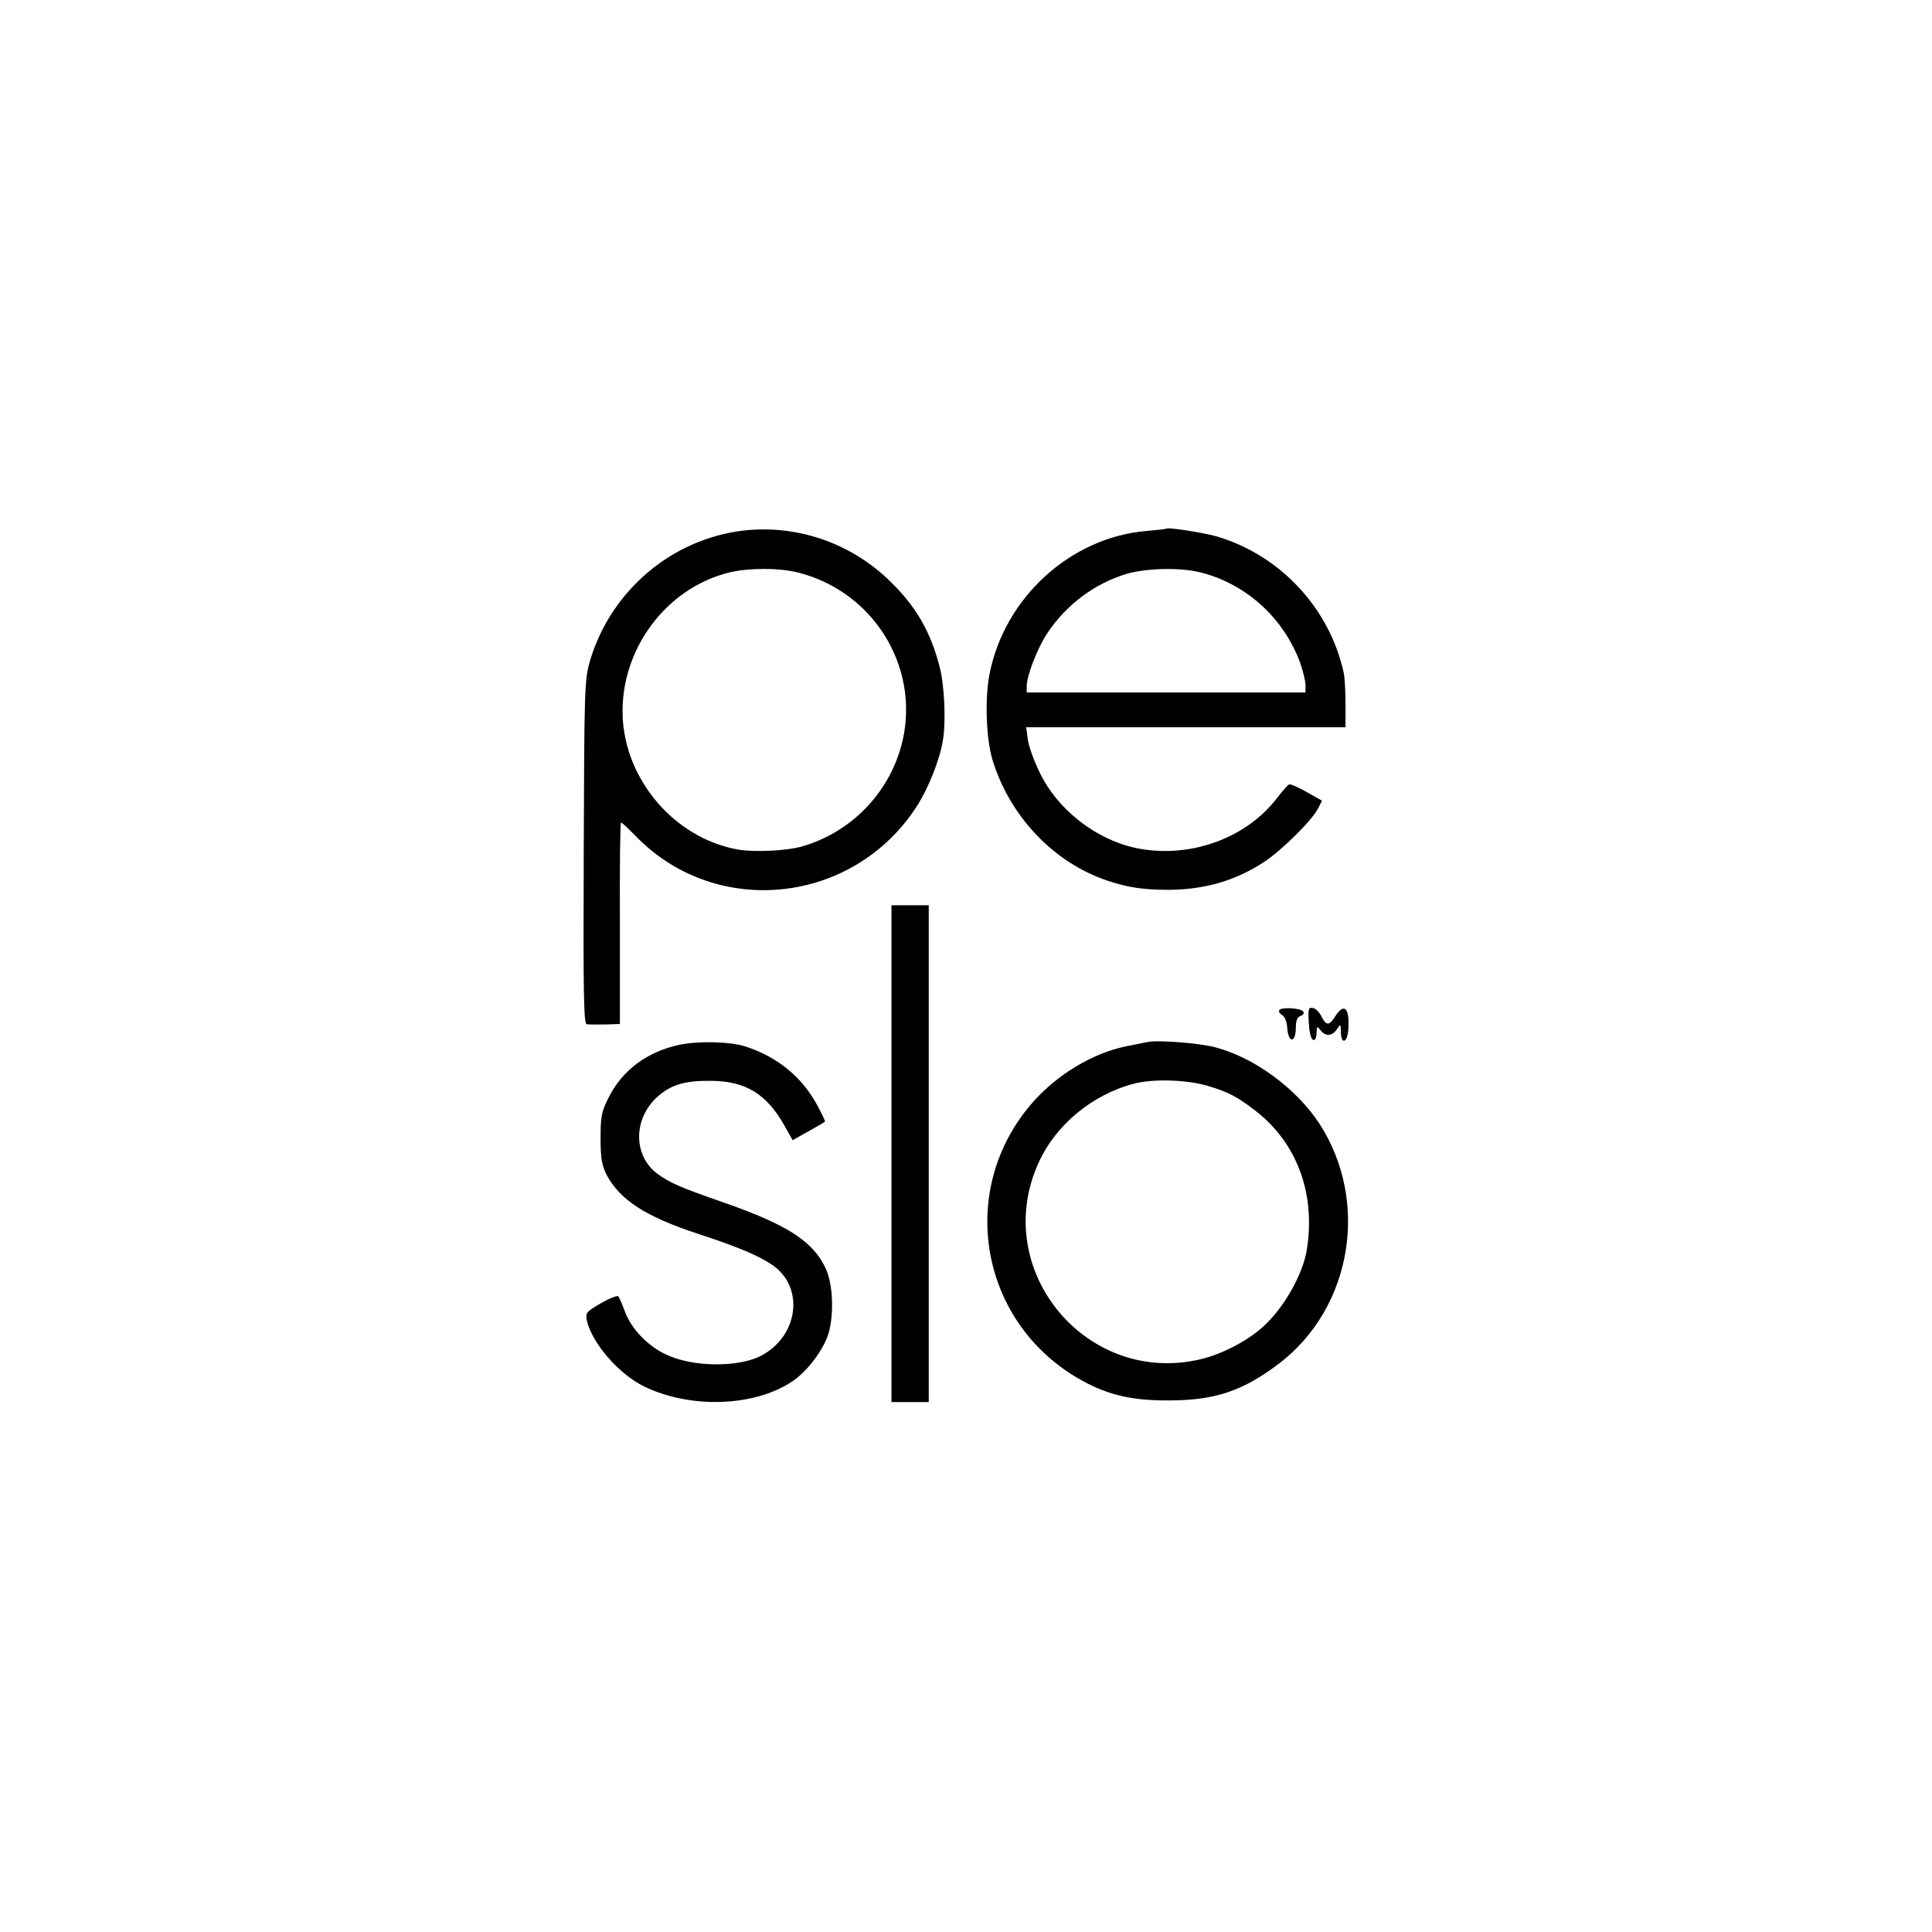
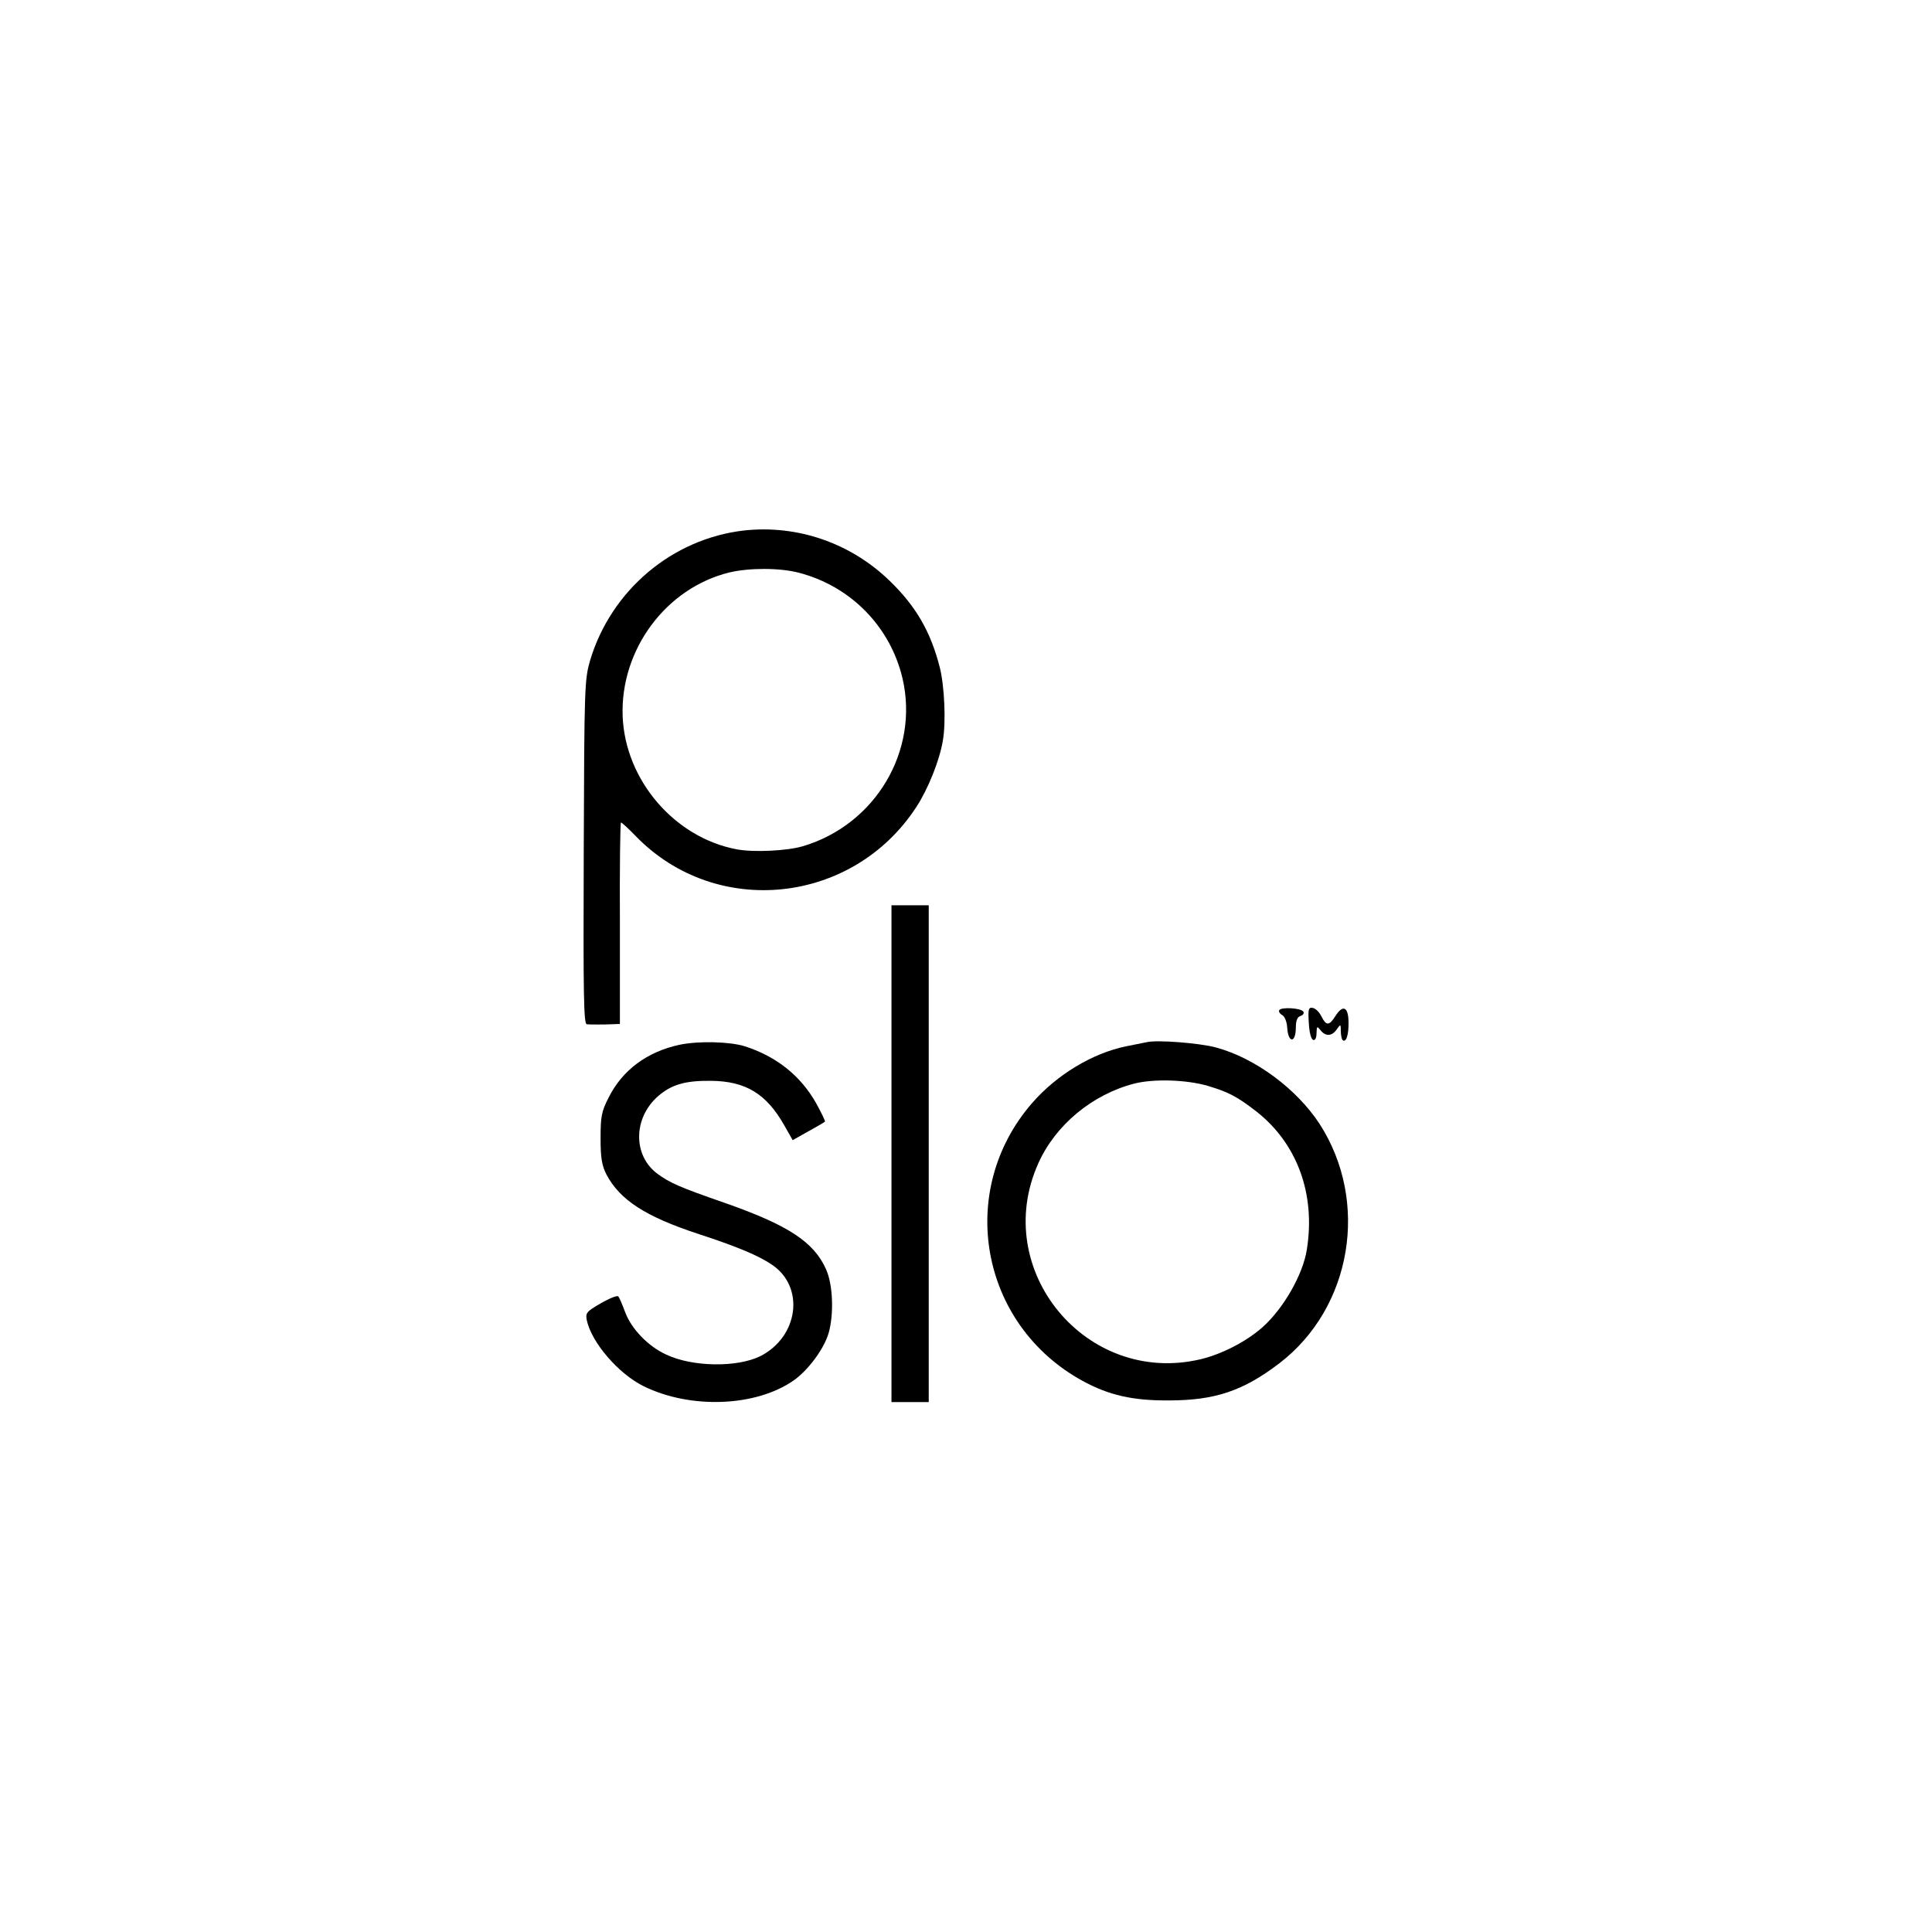
<svg xmlns="http://www.w3.org/2000/svg" version="1.0" width="700pt" height="700pt" viewBox="0 0 700 700" preserveAspectRatio="xMidYMid meet">
  <g transform="translate(0,700) scale(0.1,-0.1)" fill="#000000" stroke="none">
    <path d="M2696 5078 c-261 -30 -482 -217 -558 -471 -20 -70 -21 -93 -23 -694 -2 -522 0 -623 11 -624 8 -1 25 -1 39 -1 14 0 38 0 53 1 l28 1 0 365 c-1 201 1 365 4 365 3 0 28 -23 55 -51 291 -298 785 -246 1015 107 42 64 84 168 96 240 12 66 6 199 -11 266 -33 129 -86 221 -181 313 -142 138 -335 204 -528 183z m198 -153 c189 -49 332 -196 376 -383 61 -262 -98 -530 -361 -608 -57 -17 -180 -23 -241 -11 -225 43 -403 251 -412 482 -9 241 157 465 387 521 72 17 182 17 251 -1z" />
-     <path d="M4227 5085 c-1 -2 -34 -5 -74 -9 -275 -23 -515 -243 -568 -520 -17 -87 -12 -230 10 -306 62 -206 221 -375 418 -441 75 -25 131 -33 222 -33 132 1 243 34 345 101 63 41 173 150 195 193 l15 29 -55 31 c-30 17 -59 30 -64 28 -5 -2 -24 -23 -43 -48 -114 -150 -322 -223 -515 -182 -145 32 -283 140 -347 275 -20 41 -39 94 -42 118 l-6 44 578 0 579 0 0 85 c0 47 -3 99 -7 115 -52 233 -230 423 -458 491 -44 13 -176 34 -183 29z m127 -160 c164 -43 298 -166 357 -327 10 -29 19 -65 19 -80 l0 -27 -505 0 -505 0 0 23 c0 38 39 138 74 191 68 103 171 180 285 215 74 22 200 25 275 5z" />
    <path d="M3230 2820 l0 -900 68 0 67 0 0 900 0 900 -67 0 -68 0 0 -900z" />
    <path d="M4635 3340 c-3 -5 2 -13 11 -18 9 -5 17 -25 18 -48 4 -53 30 -54 31 0 0 28 5 41 17 45 10 3 14 11 10 16 -9 13 -80 17 -87 5z" />
    <path d="M4742 3294 c2 -35 8 -59 16 -62 7 -2 12 7 12 25 1 25 2 26 14 11 18 -24 42 -23 59 2 14 20 15 20 15 -5 0 -14 3 -29 6 -33 13 -12 23 18 22 66 -1 55 -21 63 -48 20 -22 -35 -33 -35 -50 -1 -7 15 -21 29 -31 31 -16 3 -18 -3 -15 -54z" />
    <path d="M2464 3215 c-119 -25 -209 -92 -259 -192 -26 -51 -29 -69 -29 -148 0 -72 5 -98 21 -130 49 -93 142 -153 334 -216 141 -46 219 -79 267 -112 119 -81 95 -261 -44 -331 -84 -41 -245 -39 -340 6 -66 30 -127 94 -149 154 -10 27 -21 53 -25 57 -4 4 -32 -7 -63 -25 -52 -30 -56 -35 -51 -61 17 -81 115 -195 207 -240 170 -83 405 -74 542 21 53 37 110 114 127 171 20 69 16 177 -9 232 -44 99 -137 160 -365 240 -167 58 -201 73 -247 107 -88 66 -87 201 3 280 48 42 98 57 191 56 127 -1 202 -47 267 -162 l30 -53 57 32 c31 17 58 33 60 35 2 2 -13 32 -32 67 -56 99 -143 169 -258 206 -54 17 -166 20 -235 6z" />
    <path d="M4155 3224 c-11 -2 -45 -9 -75 -15 -122 -25 -251 -103 -340 -205 -277 -318 -190 -803 182 -1007 95 -52 182 -72 313 -71 168 0 270 35 401 135 262 201 327 585 145 867 -83 127 -234 239 -376 277 -60 16 -213 28 -250 19z m220 -158 c77 -23 107 -39 177 -93 148 -116 215 -299 183 -500 -14 -91 -85 -215 -162 -283 -58 -51 -147 -97 -224 -115 -413 -97 -761 323 -587 710 62 139 196 250 348 289 71 18 189 14 265 -8z" />
  </g>
</svg>